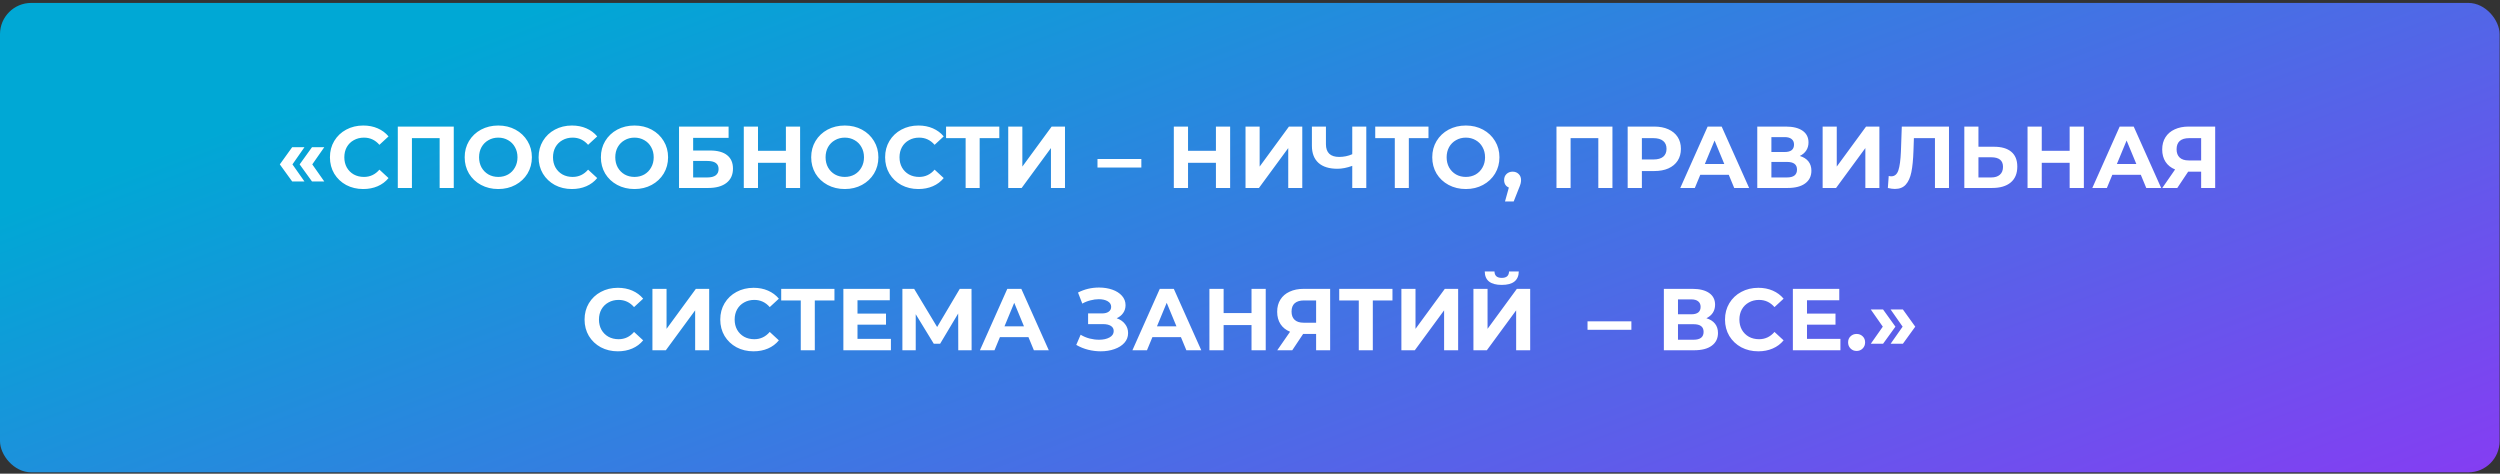
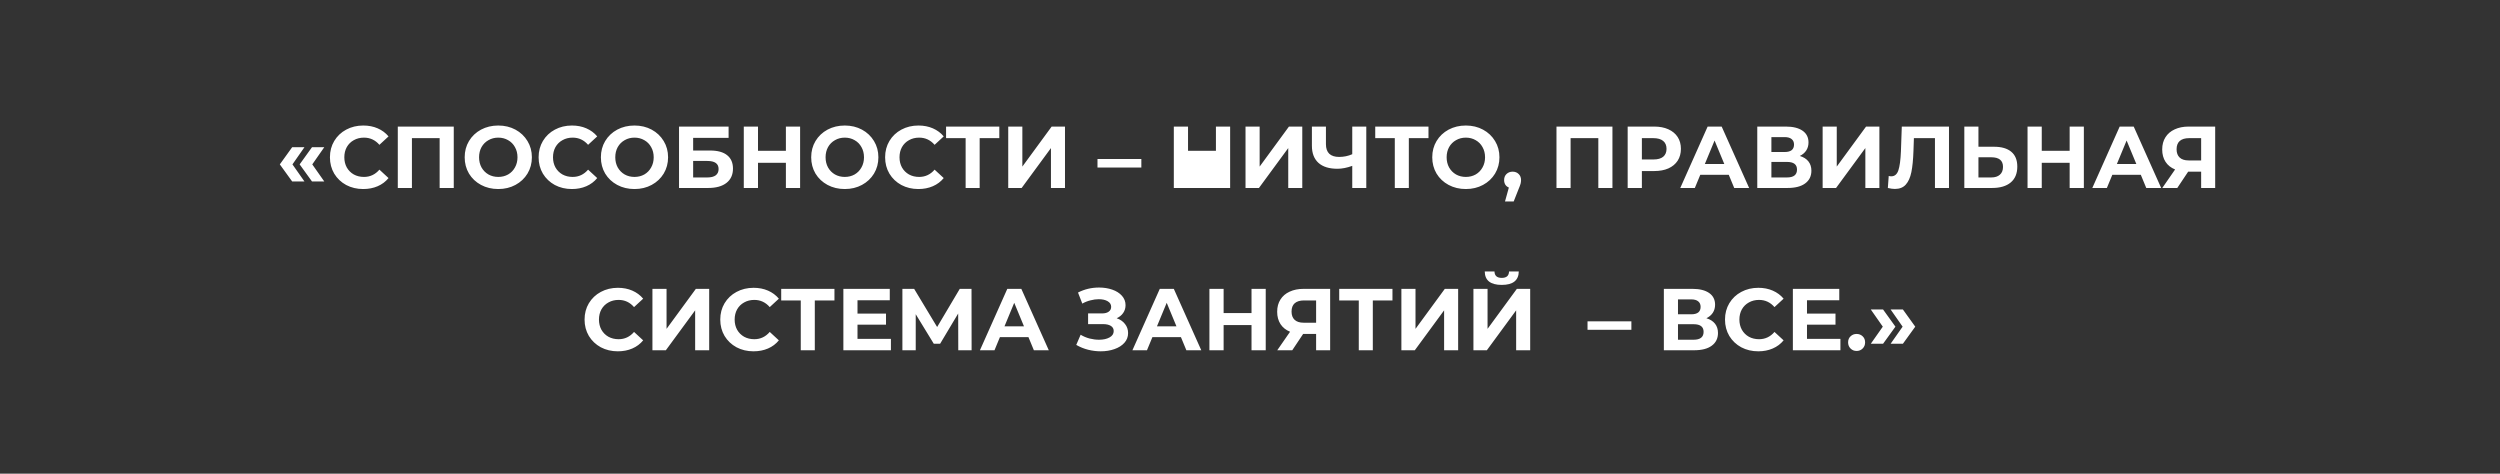
<svg xmlns="http://www.w3.org/2000/svg" width="570" height="108" viewBox="0 0 570 108" fill="none">
  <rect x="0" y="0" width="570" height="108" fill="#333333" stroke="none" />
-   <rect y="0.666" width="569.907" height="107.026" rx="7.123" fill="url(#paint0_linear_138_81)" />
-   <path d="M63.799 37.479L66.619 33.559H69.419L66.679 37.479L69.419 41.379H66.619L63.799 37.479ZM68.319 37.479L71.139 33.559H73.939L71.199 37.479L73.939 41.379H71.139L68.319 37.479ZM82.806 43.099C81.379 43.099 80.086 42.793 78.926 42.179C77.779 41.553 76.873 40.693 76.206 39.599C75.552 38.493 75.226 37.246 75.226 35.859C75.226 34.473 75.552 33.233 76.206 32.139C76.873 31.033 77.779 30.173 78.926 29.559C80.086 28.933 81.386 28.619 82.826 28.619C84.039 28.619 85.132 28.833 86.106 29.259C87.093 29.686 87.919 30.299 88.586 31.099L86.506 33.019C85.559 31.926 84.386 31.379 82.986 31.379C82.119 31.379 81.346 31.573 80.666 31.959C79.986 32.333 79.453 32.859 79.066 33.539C78.692 34.219 78.506 34.993 78.506 35.859C78.506 36.726 78.692 37.499 79.066 38.179C79.453 38.859 79.986 39.393 80.666 39.779C81.346 40.153 82.119 40.339 82.986 40.339C84.386 40.339 85.559 39.786 86.506 38.679L88.586 40.599C87.919 41.413 87.093 42.033 86.106 42.459C85.119 42.886 84.019 43.099 82.806 43.099ZM103.458 28.859V42.859H100.238V31.499H93.918V42.859H90.698V28.859H103.458ZM113.608 43.099C112.155 43.099 110.841 42.786 109.668 42.159C108.508 41.533 107.595 40.673 106.928 39.579C106.275 38.473 105.948 37.233 105.948 35.859C105.948 34.486 106.275 33.253 106.928 32.159C107.595 31.053 108.508 30.186 109.668 29.559C110.841 28.933 112.155 28.619 113.608 28.619C115.061 28.619 116.368 28.933 117.528 29.559C118.688 30.186 119.601 31.053 120.268 32.159C120.935 33.253 121.268 34.486 121.268 35.859C121.268 37.233 120.935 38.473 120.268 39.579C119.601 40.673 118.688 41.533 117.528 42.159C116.368 42.786 115.061 43.099 113.608 43.099ZM113.608 40.339C114.435 40.339 115.181 40.153 115.848 39.779C116.515 39.393 117.035 38.859 117.408 38.179C117.795 37.499 117.988 36.726 117.988 35.859C117.988 34.993 117.795 34.219 117.408 33.539C117.035 32.859 116.515 32.333 115.848 31.959C115.181 31.573 114.435 31.379 113.608 31.379C112.781 31.379 112.035 31.573 111.368 31.959C110.701 32.333 110.175 32.859 109.788 33.539C109.415 34.219 109.228 34.993 109.228 35.859C109.228 36.726 109.415 37.499 109.788 38.179C110.175 38.859 110.701 39.393 111.368 39.779C112.035 40.153 112.781 40.339 113.608 40.339ZM130.384 43.099C128.957 43.099 127.664 42.793 126.504 42.179C125.357 41.553 124.451 40.693 123.784 39.599C123.131 38.493 122.804 37.246 122.804 35.859C122.804 34.473 123.131 33.233 123.784 32.139C124.451 31.033 125.357 30.173 126.504 29.559C127.664 28.933 128.964 28.619 130.404 28.619C131.617 28.619 132.711 28.833 133.684 29.259C134.671 29.686 135.497 30.299 136.164 31.099L134.084 33.019C133.137 31.926 131.964 31.379 130.564 31.379C129.697 31.379 128.924 31.573 128.244 31.959C127.564 32.333 127.031 32.859 126.644 33.539C126.271 34.219 126.084 34.993 126.084 35.859C126.084 36.726 126.271 37.499 126.644 38.179C127.031 38.859 127.564 39.393 128.244 39.779C128.924 40.153 129.697 40.339 130.564 40.339C131.964 40.339 133.137 39.786 134.084 38.679L136.164 40.599C135.497 41.413 134.671 42.033 133.684 42.459C132.697 42.886 131.597 43.099 130.384 43.099ZM144.663 43.099C143.209 43.099 141.896 42.786 140.723 42.159C139.563 41.533 138.649 40.673 137.983 39.579C137.329 38.473 137.003 37.233 137.003 35.859C137.003 34.486 137.329 33.253 137.983 32.159C138.649 31.053 139.563 30.186 140.723 29.559C141.896 28.933 143.209 28.619 144.663 28.619C146.116 28.619 147.423 28.933 148.583 29.559C149.743 30.186 150.656 31.053 151.323 32.159C151.989 33.253 152.323 34.486 152.323 35.859C152.323 37.233 151.989 38.473 151.323 39.579C150.656 40.673 149.743 41.533 148.583 42.159C147.423 42.786 146.116 43.099 144.663 43.099ZM144.663 40.339C145.489 40.339 146.236 40.153 146.903 39.779C147.569 39.393 148.089 38.859 148.463 38.179C148.849 37.499 149.043 36.726 149.043 35.859C149.043 34.993 148.849 34.219 148.463 33.539C148.089 32.859 147.569 32.333 146.903 31.959C146.236 31.573 145.489 31.379 144.663 31.379C143.836 31.379 143.089 31.573 142.423 31.959C141.756 32.333 141.229 32.859 140.843 33.539C140.469 34.219 140.283 34.993 140.283 35.859C140.283 36.726 140.469 37.499 140.843 38.179C141.229 38.859 141.756 39.393 142.423 39.779C143.089 40.153 143.836 40.339 144.663 40.339ZM154.819 28.859H166.119V31.439H158.039V34.319H161.919C163.612 34.319 164.899 34.673 165.779 35.379C166.672 36.086 167.119 37.106 167.119 38.439C167.119 39.839 166.625 40.926 165.639 41.699C164.652 42.473 163.259 42.859 161.459 42.859H154.819V28.859ZM161.279 40.459C162.105 40.459 162.739 40.299 163.179 39.979C163.619 39.646 163.839 39.166 163.839 38.539C163.839 37.313 162.985 36.699 161.279 36.699H158.039V40.459H161.279ZM182.424 28.859V42.859H179.184V37.119H172.824V42.859H169.584V28.859H172.824V34.379H179.184V28.859H182.424ZM192.612 43.099C191.159 43.099 189.845 42.786 188.672 42.159C187.512 41.533 186.599 40.673 185.932 39.579C185.279 38.473 184.952 37.233 184.952 35.859C184.952 34.486 185.279 33.253 185.932 32.159C186.599 31.053 187.512 30.186 188.672 29.559C189.845 28.933 191.159 28.619 192.612 28.619C194.065 28.619 195.372 28.933 196.532 29.559C197.692 30.186 198.605 31.053 199.272 32.159C199.939 33.253 200.272 34.486 200.272 35.859C200.272 37.233 199.939 38.473 199.272 39.579C198.605 40.673 197.692 41.533 196.532 42.159C195.372 42.786 194.065 43.099 192.612 43.099ZM192.612 40.339C193.439 40.339 194.185 40.153 194.852 39.779C195.519 39.393 196.039 38.859 196.412 38.179C196.799 37.499 196.992 36.726 196.992 35.859C196.992 34.993 196.799 34.219 196.412 33.539C196.039 32.859 195.519 32.333 194.852 31.959C194.185 31.573 193.439 31.379 192.612 31.379C191.785 31.379 191.039 31.573 190.372 31.959C189.705 32.333 189.179 32.859 188.792 33.539C188.419 34.219 188.232 34.993 188.232 35.859C188.232 36.726 188.419 37.499 188.792 38.179C189.179 38.859 189.705 39.393 190.372 39.779C191.039 40.153 191.785 40.339 192.612 40.339ZM209.388 43.099C207.961 43.099 206.668 42.793 205.508 42.179C204.361 41.553 203.454 40.693 202.788 39.599C202.134 38.493 201.808 37.246 201.808 35.859C201.808 34.473 202.134 33.233 202.788 32.139C203.454 31.033 204.361 30.173 205.508 29.559C206.668 28.933 207.968 28.619 209.408 28.619C210.621 28.619 211.714 28.833 212.688 29.259C213.674 29.686 214.501 30.299 215.168 31.099L213.088 33.019C212.141 31.926 210.968 31.379 209.568 31.379C208.701 31.379 207.928 31.573 207.248 31.959C206.568 32.333 206.034 32.859 205.648 33.539C205.274 34.219 205.088 34.993 205.088 35.859C205.088 36.726 205.274 37.499 205.648 38.179C206.034 38.859 206.568 39.393 207.248 39.779C207.928 40.153 208.701 40.339 209.568 40.339C210.968 40.339 212.141 39.786 213.088 38.679L215.168 40.599C214.501 41.413 213.674 42.033 212.688 42.459C211.701 42.886 210.601 43.099 209.388 43.099ZM227.843 31.499H223.363V42.859H220.163V31.499H215.703V28.859H227.843V31.499ZM229.877 28.859H233.097V37.979L239.777 28.859H242.817V42.859H239.617V33.759L232.937 42.859H229.877V28.859ZM250.227 36.259H260.227V38.199H250.227V36.259ZM280.471 28.859V42.859H277.231V37.119H270.871V42.859H267.631V28.859H270.871V34.379H277.231V28.859H280.471ZM283.979 28.859H287.199V37.979L293.879 28.859H296.919V42.859H293.719V33.759L287.039 42.859H283.979V28.859ZM311.514 28.859V42.859H308.314V37.819C307.101 38.259 305.974 38.479 304.934 38.479C303.054 38.479 301.614 38.033 300.614 37.139C299.614 36.233 299.114 34.933 299.114 33.239V28.859H302.314V32.879C302.314 33.839 302.567 34.566 303.074 35.059C303.594 35.539 304.341 35.779 305.314 35.779C306.381 35.779 307.381 35.573 308.314 35.159V28.859H311.514ZM325.694 31.499H321.214V42.859H318.014V31.499H313.554V28.859H325.694V31.499ZM334.213 43.099C332.76 43.099 331.447 42.786 330.273 42.159C329.113 41.533 328.2 40.673 327.533 39.579C326.88 38.473 326.553 37.233 326.553 35.859C326.553 34.486 326.88 33.253 327.533 32.159C328.2 31.053 329.113 30.186 330.273 29.559C331.447 28.933 332.76 28.619 334.213 28.619C335.667 28.619 336.973 28.933 338.133 29.559C339.293 30.186 340.207 31.053 340.873 32.159C341.54 33.253 341.873 34.486 341.873 35.859C341.873 37.233 341.54 38.473 340.873 39.579C340.207 40.673 339.293 41.533 338.133 42.159C336.973 42.786 335.667 43.099 334.213 43.099ZM334.213 40.339C335.04 40.339 335.787 40.153 336.453 39.779C337.12 39.393 337.64 38.859 338.013 38.179C338.4 37.499 338.593 36.726 338.593 35.859C338.593 34.993 338.4 34.219 338.013 33.539C337.64 32.859 337.12 32.333 336.453 31.959C335.787 31.573 335.04 31.379 334.213 31.379C333.387 31.379 332.64 31.573 331.973 31.959C331.307 32.333 330.78 32.859 330.393 33.539C330.02 34.219 329.833 34.993 329.833 35.859C329.833 36.726 330.02 37.499 330.393 38.179C330.78 38.859 331.307 39.393 331.973 39.779C332.64 40.153 333.387 40.339 334.213 40.339ZM344.879 39.139C345.439 39.139 345.899 39.319 346.259 39.679C346.619 40.026 346.799 40.486 346.799 41.059C346.799 41.326 346.765 41.593 346.699 41.859C346.632 42.126 346.485 42.526 346.259 43.059L345.119 45.939H343.139L344.019 42.759C343.685 42.626 343.419 42.413 343.219 42.119C343.032 41.813 342.939 41.459 342.939 41.059C342.939 40.486 343.119 40.026 343.479 39.679C343.852 39.319 344.319 39.139 344.879 39.139ZM367.637 28.859V42.859H364.417V31.499H358.097V42.859H354.877V28.859H367.637ZM377.168 28.859C378.408 28.859 379.481 29.066 380.388 29.479C381.308 29.893 382.014 30.479 382.508 31.239C383.001 31.999 383.248 32.899 383.248 33.939C383.248 34.966 383.001 35.866 382.508 36.639C382.014 37.399 381.308 37.986 380.388 38.399C379.481 38.799 378.408 38.999 377.168 38.999H374.348V42.859H371.108V28.859H377.168ZM376.988 36.359C377.961 36.359 378.701 36.153 379.208 35.739C379.714 35.313 379.968 34.713 379.968 33.939C379.968 33.153 379.714 32.553 379.208 32.139C378.701 31.713 377.961 31.499 376.988 31.499H374.348V36.359H376.988ZM394.162 39.859H387.662L386.422 42.859H383.102L389.342 28.859H392.542L398.802 42.859H395.402L394.162 39.859ZM393.142 37.399L390.922 32.039L388.702 37.399H393.142ZM410.358 35.559C411.212 35.813 411.865 36.226 412.318 36.799C412.772 37.373 412.998 38.079 412.998 38.919C412.998 40.159 412.525 41.126 411.578 41.819C410.645 42.513 409.305 42.859 407.558 42.859H400.658V28.859H407.178C408.805 28.859 410.072 29.173 410.978 29.799C411.885 30.426 412.338 31.319 412.338 32.479C412.338 33.173 412.165 33.786 411.818 34.319C411.472 34.839 410.985 35.253 410.358 35.559ZM403.878 34.659H406.898C407.605 34.659 408.138 34.519 408.498 34.239C408.858 33.946 409.038 33.519 409.038 32.959C409.038 32.413 408.852 31.993 408.478 31.699C408.118 31.406 407.592 31.259 406.898 31.259H403.878V34.659ZM407.438 40.459C408.958 40.459 409.718 39.859 409.718 38.659C409.718 37.499 408.958 36.919 407.438 36.919H403.878V40.459H407.438ZM415.561 28.859H418.781V37.979L425.461 28.859H428.501V42.859H425.301V33.759L418.621 42.859H415.561V28.859ZM444.369 28.859V42.859H441.169V31.499H436.369L436.269 34.419C436.202 36.406 436.042 38.019 435.789 39.259C435.536 40.486 435.109 41.433 434.509 42.099C433.922 42.753 433.096 43.079 432.029 43.079C431.589 43.079 431.056 43.006 430.429 42.859L430.629 40.119C430.802 40.173 430.996 40.199 431.209 40.199C431.982 40.199 432.522 39.746 432.829 38.839C433.136 37.919 433.329 36.486 433.409 34.539L433.609 28.859H444.369ZM454.645 33.459C456.352 33.459 457.659 33.839 458.565 34.599C459.485 35.359 459.945 36.486 459.945 37.979C459.945 39.566 459.439 40.779 458.425 41.619C457.425 42.446 456.012 42.859 454.185 42.859H447.865V28.859H451.085V33.459H454.645ZM454.005 40.459C454.845 40.459 455.499 40.253 455.965 39.839C456.445 39.426 456.685 38.826 456.685 38.039C456.685 36.586 455.792 35.859 454.005 35.859H451.085V40.459H454.005ZM475.12 28.859V42.859H471.88V37.119H465.52V42.859H462.28V28.859H465.52V34.379H471.88V28.859H475.12ZM488.107 39.859H481.607L480.367 42.859H477.047L483.287 28.859H486.487L492.747 42.859H489.347L488.107 39.859ZM487.087 37.399L484.867 32.039L482.647 37.399H487.087ZM505.061 28.859V42.859H501.861V39.139H498.901L496.421 42.859H493.001L495.921 38.639C494.974 38.253 494.248 37.673 493.741 36.899C493.234 36.113 492.981 35.173 492.981 34.079C492.981 32.999 493.228 32.073 493.721 31.299C494.214 30.513 494.914 29.913 495.821 29.499C496.728 29.073 497.794 28.859 499.021 28.859H505.061ZM499.101 31.499C498.181 31.499 497.474 31.713 496.981 32.139C496.501 32.566 496.261 33.199 496.261 34.039C496.261 34.853 496.494 35.479 496.961 35.919C497.428 36.359 498.114 36.579 499.021 36.579H501.861V31.499H499.101ZM140.862 80.099C139.436 80.099 138.142 79.793 136.982 79.179C135.836 78.553 134.929 77.693 134.262 76.599C133.609 75.493 133.282 74.246 133.282 72.859C133.282 71.473 133.609 70.233 134.262 69.139C134.929 68.033 135.836 67.173 136.982 66.559C138.142 65.933 139.442 65.619 140.882 65.619C142.096 65.619 143.189 65.833 144.162 66.259C145.149 66.686 145.976 67.299 146.642 68.099L144.562 70.019C143.616 68.926 142.442 68.379 141.042 68.379C140.176 68.379 139.402 68.573 138.722 68.959C138.042 69.333 137.509 69.859 137.122 70.539C136.749 71.219 136.562 71.993 136.562 72.859C136.562 73.726 136.749 74.499 137.122 75.179C137.509 75.859 138.042 76.393 138.722 76.779C139.402 77.153 140.176 77.339 141.042 77.339C142.442 77.339 143.616 76.786 144.562 75.679L146.642 77.599C145.976 78.413 145.149 79.033 144.162 79.459C143.176 79.886 142.076 80.099 140.862 80.099ZM148.754 65.859H151.974V74.979L158.654 65.859H161.694V79.859H158.494V70.759L151.814 79.859H148.754V65.859ZM171.8 80.099C170.373 80.099 169.08 79.793 167.92 79.179C166.773 78.553 165.867 77.693 165.2 76.599C164.547 75.493 164.22 74.246 164.22 72.859C164.22 71.473 164.547 70.233 165.2 69.139C165.867 68.033 166.773 67.173 167.92 66.559C169.08 65.933 170.38 65.619 171.82 65.619C173.033 65.619 174.127 65.833 175.1 66.259C176.087 66.686 176.913 67.299 177.58 68.099L175.5 70.019C174.553 68.926 173.38 68.379 171.98 68.379C171.113 68.379 170.34 68.573 169.66 68.959C168.98 69.333 168.447 69.859 168.06 70.539C167.687 71.219 167.5 71.993 167.5 72.859C167.5 73.726 167.687 74.499 168.06 75.179C168.447 75.859 168.98 76.393 169.66 76.779C170.34 77.153 171.113 77.339 171.98 77.339C173.38 77.339 174.553 76.786 175.5 75.679L177.58 77.599C176.913 78.413 176.087 79.033 175.1 79.459C174.113 79.886 173.013 80.099 171.8 80.099ZM190.255 68.499H185.775V79.859H182.575V68.499H178.115V65.859H190.255V68.499ZM203.129 77.259V79.859H192.289V65.859H202.869V68.459H195.509V71.499H202.009V74.019H195.509V77.259H203.129ZM218.486 79.859L218.466 71.479L214.346 78.379H212.906L208.786 71.639V79.859H205.746V65.859H208.426L213.666 74.559L218.826 65.859H221.506L221.526 79.859H218.486ZM234.484 76.859H227.984L226.744 79.859H223.424L229.664 65.859H232.864L239.124 79.859H235.724L234.484 76.859ZM233.464 74.399L231.244 69.039L229.024 74.399H233.464ZM254.605 72.559C255.418 72.839 256.051 73.279 256.505 73.879C256.971 74.466 257.205 75.153 257.205 75.939C257.205 76.793 256.925 77.533 256.365 78.159C255.805 78.786 255.045 79.266 254.085 79.599C253.138 79.933 252.098 80.099 250.965 80.099C250.005 80.099 249.045 79.979 248.085 79.739C247.138 79.499 246.238 79.133 245.385 78.639L246.385 76.319C246.998 76.693 247.671 76.979 248.405 77.179C249.151 77.366 249.878 77.459 250.585 77.459C251.545 77.459 252.338 77.286 252.965 76.939C253.605 76.593 253.925 76.106 253.925 75.479C253.925 74.959 253.705 74.566 253.265 74.299C252.838 74.033 252.251 73.899 251.505 73.899H248.085V71.459H251.265C251.918 71.459 252.425 71.326 252.785 71.059C253.158 70.793 253.345 70.426 253.345 69.959C253.345 69.413 253.078 68.986 252.545 68.679C252.025 68.373 251.351 68.219 250.525 68.219C249.911 68.219 249.278 68.306 248.625 68.479C247.971 68.639 247.351 68.886 246.765 69.219L245.785 66.699C247.265 65.939 248.865 65.559 250.585 65.559C251.678 65.559 252.685 65.719 253.605 66.039C254.525 66.359 255.258 66.826 255.805 67.439C256.351 68.053 256.625 68.766 256.625 69.579C256.625 70.246 256.445 70.839 256.085 71.359C255.725 71.879 255.231 72.279 254.605 72.559ZM269.25 76.859H262.75L261.51 79.859H258.19L264.43 65.859H267.63L273.89 79.859H270.49L269.25 76.859ZM268.23 74.399L266.01 69.039L263.79 74.399H268.23ZM288.586 65.859V79.859H285.346V74.119H278.986V79.859H275.746V65.859H278.986V71.379H285.346V65.859H288.586ZM303.274 65.859V79.859H300.074V76.139H297.114L294.634 79.859H291.214L294.134 75.639C293.187 75.253 292.461 74.673 291.954 73.899C291.447 73.113 291.194 72.173 291.194 71.079C291.194 69.999 291.441 69.073 291.934 68.299C292.427 67.513 293.127 66.913 294.034 66.499C294.941 66.073 296.007 65.859 297.234 65.859H303.274ZM297.314 68.499C296.394 68.499 295.687 68.713 295.194 69.139C294.714 69.566 294.474 70.199 294.474 71.039C294.474 71.853 294.707 72.479 295.174 72.919C295.641 73.359 296.327 73.579 297.234 73.579H300.074V68.499H297.314ZM317.482 68.499H313.002V79.859H309.802V68.499H305.342V65.859H317.482V68.499ZM319.516 65.859H322.736V74.979L329.416 65.859H332.456V79.859H329.256V70.759L322.576 79.859H319.516V65.859ZM335.942 65.859H339.162V74.979L345.842 65.859H348.882V79.859H345.682V70.759L339.002 79.859H335.942V65.859ZM342.402 64.959C339.842 64.959 338.548 63.939 338.522 61.899H340.742C340.768 62.873 341.322 63.359 342.402 63.359C342.935 63.359 343.342 63.239 343.622 62.999C343.902 62.746 344.048 62.379 344.062 61.899H346.282C346.268 62.899 345.942 63.659 345.302 64.179C344.662 64.699 343.695 64.959 342.402 64.959ZM361.956 73.259H371.956V75.199H361.956V73.259ZM389.06 72.559C389.913 72.813 390.566 73.226 391.02 73.799C391.473 74.373 391.7 75.079 391.7 75.919C391.7 77.159 391.226 78.126 390.28 78.819C389.346 79.513 388.006 79.859 386.26 79.859H379.36V65.859H385.88C387.506 65.859 388.773 66.173 389.68 66.799C390.586 67.426 391.04 68.319 391.04 69.479C391.04 70.173 390.866 70.786 390.52 71.319C390.173 71.839 389.686 72.253 389.06 72.559ZM382.58 71.659H385.6C386.306 71.659 386.84 71.519 387.2 71.239C387.56 70.946 387.74 70.519 387.74 69.959C387.74 69.413 387.553 68.993 387.18 68.699C386.82 68.406 386.293 68.259 385.6 68.259H382.58V71.659ZM386.14 77.459C387.66 77.459 388.42 76.859 388.42 75.659C388.42 74.499 387.66 73.919 386.14 73.919H382.58V77.459H386.14ZM400.882 80.099C399.455 80.099 398.162 79.793 397.002 79.179C395.855 78.553 394.949 77.693 394.282 76.599C393.629 75.493 393.302 74.246 393.302 72.859C393.302 71.473 393.629 70.233 394.282 69.139C394.949 68.033 395.855 67.173 397.002 66.559C398.162 65.933 399.462 65.619 400.902 65.619C402.115 65.619 403.209 65.833 404.182 66.259C405.169 66.686 405.995 67.299 406.662 68.099L404.582 70.019C403.635 68.926 402.462 68.379 401.062 68.379C400.195 68.379 399.422 68.573 398.742 68.959C398.062 69.333 397.529 69.859 397.142 70.539C396.769 71.219 396.582 71.993 396.582 72.859C396.582 73.726 396.769 74.499 397.142 75.179C397.529 75.859 398.062 76.393 398.742 76.779C399.422 77.153 400.195 77.339 401.062 77.339C402.462 77.339 403.635 76.786 404.582 75.679L406.662 77.599C405.995 78.413 405.169 79.033 404.182 79.459C403.195 79.886 402.095 80.099 400.882 80.099ZM419.614 77.259V79.859H408.774V65.859H419.354V68.459H411.994V71.499H418.494V74.019H411.994V77.259H419.614ZM423.306 80.019C422.759 80.019 422.299 79.833 421.926 79.459C421.553 79.086 421.366 78.619 421.366 78.059C421.366 77.486 421.553 77.026 421.926 76.679C422.299 76.319 422.759 76.139 423.306 76.139C423.853 76.139 424.313 76.319 424.686 76.679C425.059 77.026 425.246 77.486 425.246 78.059C425.246 78.619 425.059 79.086 424.686 79.459C424.313 79.833 423.853 80.019 423.306 80.019ZM426.538 78.379L429.278 74.479L426.538 70.559H429.338L432.158 74.479L429.338 78.379H426.538ZM431.058 78.379L433.798 74.479L431.058 70.559H433.858L436.678 74.479L433.858 78.379H431.058Z" fill="white" />
+   <path d="M63.799 37.479L66.619 33.559H69.419L66.679 37.479L69.419 41.379H66.619L63.799 37.479ZM68.319 37.479L71.139 33.559H73.939L71.199 37.479L73.939 41.379H71.139L68.319 37.479ZM82.806 43.099C81.379 43.099 80.086 42.793 78.926 42.179C77.779 41.553 76.873 40.693 76.206 39.599C75.552 38.493 75.226 37.246 75.226 35.859C75.226 34.473 75.552 33.233 76.206 32.139C76.873 31.033 77.779 30.173 78.926 29.559C80.086 28.933 81.386 28.619 82.826 28.619C84.039 28.619 85.132 28.833 86.106 29.259C87.093 29.686 87.919 30.299 88.586 31.099L86.506 33.019C85.559 31.926 84.386 31.379 82.986 31.379C82.119 31.379 81.346 31.573 80.666 31.959C79.986 32.333 79.453 32.859 79.066 33.539C78.692 34.219 78.506 34.993 78.506 35.859C78.506 36.726 78.692 37.499 79.066 38.179C79.453 38.859 79.986 39.393 80.666 39.779C81.346 40.153 82.119 40.339 82.986 40.339C84.386 40.339 85.559 39.786 86.506 38.679L88.586 40.599C87.919 41.413 87.093 42.033 86.106 42.459C85.119 42.886 84.019 43.099 82.806 43.099ZM103.458 28.859V42.859H100.238V31.499H93.918V42.859H90.698V28.859H103.458ZM113.608 43.099C112.155 43.099 110.841 42.786 109.668 42.159C108.508 41.533 107.595 40.673 106.928 39.579C106.275 38.473 105.948 37.233 105.948 35.859C105.948 34.486 106.275 33.253 106.928 32.159C107.595 31.053 108.508 30.186 109.668 29.559C110.841 28.933 112.155 28.619 113.608 28.619C115.061 28.619 116.368 28.933 117.528 29.559C118.688 30.186 119.601 31.053 120.268 32.159C120.935 33.253 121.268 34.486 121.268 35.859C121.268 37.233 120.935 38.473 120.268 39.579C119.601 40.673 118.688 41.533 117.528 42.159C116.368 42.786 115.061 43.099 113.608 43.099ZM113.608 40.339C114.435 40.339 115.181 40.153 115.848 39.779C116.515 39.393 117.035 38.859 117.408 38.179C117.795 37.499 117.988 36.726 117.988 35.859C117.988 34.993 117.795 34.219 117.408 33.539C117.035 32.859 116.515 32.333 115.848 31.959C115.181 31.573 114.435 31.379 113.608 31.379C112.781 31.379 112.035 31.573 111.368 31.959C110.701 32.333 110.175 32.859 109.788 33.539C109.415 34.219 109.228 34.993 109.228 35.859C109.228 36.726 109.415 37.499 109.788 38.179C110.175 38.859 110.701 39.393 111.368 39.779C112.035 40.153 112.781 40.339 113.608 40.339ZM130.384 43.099C128.957 43.099 127.664 42.793 126.504 42.179C125.357 41.553 124.451 40.693 123.784 39.599C123.131 38.493 122.804 37.246 122.804 35.859C122.804 34.473 123.131 33.233 123.784 32.139C124.451 31.033 125.357 30.173 126.504 29.559C127.664 28.933 128.964 28.619 130.404 28.619C131.617 28.619 132.711 28.833 133.684 29.259C134.671 29.686 135.497 30.299 136.164 31.099L134.084 33.019C133.137 31.926 131.964 31.379 130.564 31.379C129.697 31.379 128.924 31.573 128.244 31.959C127.564 32.333 127.031 32.859 126.644 33.539C126.271 34.219 126.084 34.993 126.084 35.859C126.084 36.726 126.271 37.499 126.644 38.179C127.031 38.859 127.564 39.393 128.244 39.779C128.924 40.153 129.697 40.339 130.564 40.339C131.964 40.339 133.137 39.786 134.084 38.679L136.164 40.599C135.497 41.413 134.671 42.033 133.684 42.459C132.697 42.886 131.597 43.099 130.384 43.099ZM144.663 43.099C143.209 43.099 141.896 42.786 140.723 42.159C139.563 41.533 138.649 40.673 137.983 39.579C137.329 38.473 137.003 37.233 137.003 35.859C137.003 34.486 137.329 33.253 137.983 32.159C138.649 31.053 139.563 30.186 140.723 29.559C141.896 28.933 143.209 28.619 144.663 28.619C146.116 28.619 147.423 28.933 148.583 29.559C149.743 30.186 150.656 31.053 151.323 32.159C151.989 33.253 152.323 34.486 152.323 35.859C152.323 37.233 151.989 38.473 151.323 39.579C150.656 40.673 149.743 41.533 148.583 42.159C147.423 42.786 146.116 43.099 144.663 43.099ZM144.663 40.339C145.489 40.339 146.236 40.153 146.903 39.779C147.569 39.393 148.089 38.859 148.463 38.179C148.849 37.499 149.043 36.726 149.043 35.859C149.043 34.993 148.849 34.219 148.463 33.539C148.089 32.859 147.569 32.333 146.903 31.959C146.236 31.573 145.489 31.379 144.663 31.379C143.836 31.379 143.089 31.573 142.423 31.959C141.756 32.333 141.229 32.859 140.843 33.539C140.469 34.219 140.283 34.993 140.283 35.859C140.283 36.726 140.469 37.499 140.843 38.179C141.229 38.859 141.756 39.393 142.423 39.779C143.089 40.153 143.836 40.339 144.663 40.339ZM154.819 28.859H166.119V31.439H158.039V34.319H161.919C163.612 34.319 164.899 34.673 165.779 35.379C166.672 36.086 167.119 37.106 167.119 38.439C167.119 39.839 166.625 40.926 165.639 41.699C164.652 42.473 163.259 42.859 161.459 42.859H154.819V28.859ZM161.279 40.459C162.105 40.459 162.739 40.299 163.179 39.979C163.619 39.646 163.839 39.166 163.839 38.539C163.839 37.313 162.985 36.699 161.279 36.699H158.039V40.459H161.279ZM182.424 28.859V42.859H179.184V37.119H172.824V42.859H169.584V28.859H172.824V34.379H179.184V28.859H182.424ZM192.612 43.099C191.159 43.099 189.845 42.786 188.672 42.159C187.512 41.533 186.599 40.673 185.932 39.579C185.279 38.473 184.952 37.233 184.952 35.859C184.952 34.486 185.279 33.253 185.932 32.159C186.599 31.053 187.512 30.186 188.672 29.559C189.845 28.933 191.159 28.619 192.612 28.619C194.065 28.619 195.372 28.933 196.532 29.559C197.692 30.186 198.605 31.053 199.272 32.159C199.939 33.253 200.272 34.486 200.272 35.859C200.272 37.233 199.939 38.473 199.272 39.579C198.605 40.673 197.692 41.533 196.532 42.159C195.372 42.786 194.065 43.099 192.612 43.099ZM192.612 40.339C193.439 40.339 194.185 40.153 194.852 39.779C195.519 39.393 196.039 38.859 196.412 38.179C196.799 37.499 196.992 36.726 196.992 35.859C196.992 34.993 196.799 34.219 196.412 33.539C196.039 32.859 195.519 32.333 194.852 31.959C194.185 31.573 193.439 31.379 192.612 31.379C191.785 31.379 191.039 31.573 190.372 31.959C189.705 32.333 189.179 32.859 188.792 33.539C188.419 34.219 188.232 34.993 188.232 35.859C188.232 36.726 188.419 37.499 188.792 38.179C189.179 38.859 189.705 39.393 190.372 39.779C191.039 40.153 191.785 40.339 192.612 40.339ZM209.388 43.099C207.961 43.099 206.668 42.793 205.508 42.179C204.361 41.553 203.454 40.693 202.788 39.599C202.134 38.493 201.808 37.246 201.808 35.859C201.808 34.473 202.134 33.233 202.788 32.139C203.454 31.033 204.361 30.173 205.508 29.559C206.668 28.933 207.968 28.619 209.408 28.619C210.621 28.619 211.714 28.833 212.688 29.259C213.674 29.686 214.501 30.299 215.168 31.099L213.088 33.019C212.141 31.926 210.968 31.379 209.568 31.379C208.701 31.379 207.928 31.573 207.248 31.959C206.568 32.333 206.034 32.859 205.648 33.539C205.274 34.219 205.088 34.993 205.088 35.859C205.088 36.726 205.274 37.499 205.648 38.179C206.034 38.859 206.568 39.393 207.248 39.779C207.928 40.153 208.701 40.339 209.568 40.339C210.968 40.339 212.141 39.786 213.088 38.679L215.168 40.599C214.501 41.413 213.674 42.033 212.688 42.459C211.701 42.886 210.601 43.099 209.388 43.099ZM227.843 31.499H223.363V42.859H220.163V31.499H215.703V28.859H227.843V31.499ZM229.877 28.859H233.097V37.979L239.777 28.859H242.817V42.859H239.617V33.759L232.937 42.859H229.877V28.859ZM250.227 36.259H260.227V38.199H250.227V36.259ZM280.471 28.859V42.859H277.231V37.119V42.859H267.631V28.859H270.871V34.379H277.231V28.859H280.471ZM283.979 28.859H287.199V37.979L293.879 28.859H296.919V42.859H293.719V33.759L287.039 42.859H283.979V28.859ZM311.514 28.859V42.859H308.314V37.819C307.101 38.259 305.974 38.479 304.934 38.479C303.054 38.479 301.614 38.033 300.614 37.139C299.614 36.233 299.114 34.933 299.114 33.239V28.859H302.314V32.879C302.314 33.839 302.567 34.566 303.074 35.059C303.594 35.539 304.341 35.779 305.314 35.779C306.381 35.779 307.381 35.573 308.314 35.159V28.859H311.514ZM325.694 31.499H321.214V42.859H318.014V31.499H313.554V28.859H325.694V31.499ZM334.213 43.099C332.76 43.099 331.447 42.786 330.273 42.159C329.113 41.533 328.2 40.673 327.533 39.579C326.88 38.473 326.553 37.233 326.553 35.859C326.553 34.486 326.88 33.253 327.533 32.159C328.2 31.053 329.113 30.186 330.273 29.559C331.447 28.933 332.76 28.619 334.213 28.619C335.667 28.619 336.973 28.933 338.133 29.559C339.293 30.186 340.207 31.053 340.873 32.159C341.54 33.253 341.873 34.486 341.873 35.859C341.873 37.233 341.54 38.473 340.873 39.579C340.207 40.673 339.293 41.533 338.133 42.159C336.973 42.786 335.667 43.099 334.213 43.099ZM334.213 40.339C335.04 40.339 335.787 40.153 336.453 39.779C337.12 39.393 337.64 38.859 338.013 38.179C338.4 37.499 338.593 36.726 338.593 35.859C338.593 34.993 338.4 34.219 338.013 33.539C337.64 32.859 337.12 32.333 336.453 31.959C335.787 31.573 335.04 31.379 334.213 31.379C333.387 31.379 332.64 31.573 331.973 31.959C331.307 32.333 330.78 32.859 330.393 33.539C330.02 34.219 329.833 34.993 329.833 35.859C329.833 36.726 330.02 37.499 330.393 38.179C330.78 38.859 331.307 39.393 331.973 39.779C332.64 40.153 333.387 40.339 334.213 40.339ZM344.879 39.139C345.439 39.139 345.899 39.319 346.259 39.679C346.619 40.026 346.799 40.486 346.799 41.059C346.799 41.326 346.765 41.593 346.699 41.859C346.632 42.126 346.485 42.526 346.259 43.059L345.119 45.939H343.139L344.019 42.759C343.685 42.626 343.419 42.413 343.219 42.119C343.032 41.813 342.939 41.459 342.939 41.059C342.939 40.486 343.119 40.026 343.479 39.679C343.852 39.319 344.319 39.139 344.879 39.139ZM367.637 28.859V42.859H364.417V31.499H358.097V42.859H354.877V28.859H367.637ZM377.168 28.859C378.408 28.859 379.481 29.066 380.388 29.479C381.308 29.893 382.014 30.479 382.508 31.239C383.001 31.999 383.248 32.899 383.248 33.939C383.248 34.966 383.001 35.866 382.508 36.639C382.014 37.399 381.308 37.986 380.388 38.399C379.481 38.799 378.408 38.999 377.168 38.999H374.348V42.859H371.108V28.859H377.168ZM376.988 36.359C377.961 36.359 378.701 36.153 379.208 35.739C379.714 35.313 379.968 34.713 379.968 33.939C379.968 33.153 379.714 32.553 379.208 32.139C378.701 31.713 377.961 31.499 376.988 31.499H374.348V36.359H376.988ZM394.162 39.859H387.662L386.422 42.859H383.102L389.342 28.859H392.542L398.802 42.859H395.402L394.162 39.859ZM393.142 37.399L390.922 32.039L388.702 37.399H393.142ZM410.358 35.559C411.212 35.813 411.865 36.226 412.318 36.799C412.772 37.373 412.998 38.079 412.998 38.919C412.998 40.159 412.525 41.126 411.578 41.819C410.645 42.513 409.305 42.859 407.558 42.859H400.658V28.859H407.178C408.805 28.859 410.072 29.173 410.978 29.799C411.885 30.426 412.338 31.319 412.338 32.479C412.338 33.173 412.165 33.786 411.818 34.319C411.472 34.839 410.985 35.253 410.358 35.559ZM403.878 34.659H406.898C407.605 34.659 408.138 34.519 408.498 34.239C408.858 33.946 409.038 33.519 409.038 32.959C409.038 32.413 408.852 31.993 408.478 31.699C408.118 31.406 407.592 31.259 406.898 31.259H403.878V34.659ZM407.438 40.459C408.958 40.459 409.718 39.859 409.718 38.659C409.718 37.499 408.958 36.919 407.438 36.919H403.878V40.459H407.438ZM415.561 28.859H418.781V37.979L425.461 28.859H428.501V42.859H425.301V33.759L418.621 42.859H415.561V28.859ZM444.369 28.859V42.859H441.169V31.499H436.369L436.269 34.419C436.202 36.406 436.042 38.019 435.789 39.259C435.536 40.486 435.109 41.433 434.509 42.099C433.922 42.753 433.096 43.079 432.029 43.079C431.589 43.079 431.056 43.006 430.429 42.859L430.629 40.119C430.802 40.173 430.996 40.199 431.209 40.199C431.982 40.199 432.522 39.746 432.829 38.839C433.136 37.919 433.329 36.486 433.409 34.539L433.609 28.859H444.369ZM454.645 33.459C456.352 33.459 457.659 33.839 458.565 34.599C459.485 35.359 459.945 36.486 459.945 37.979C459.945 39.566 459.439 40.779 458.425 41.619C457.425 42.446 456.012 42.859 454.185 42.859H447.865V28.859H451.085V33.459H454.645ZM454.005 40.459C454.845 40.459 455.499 40.253 455.965 39.839C456.445 39.426 456.685 38.826 456.685 38.039C456.685 36.586 455.792 35.859 454.005 35.859H451.085V40.459H454.005ZM475.12 28.859V42.859H471.88V37.119H465.52V42.859H462.28V28.859H465.52V34.379H471.88V28.859H475.12ZM488.107 39.859H481.607L480.367 42.859H477.047L483.287 28.859H486.487L492.747 42.859H489.347L488.107 39.859ZM487.087 37.399L484.867 32.039L482.647 37.399H487.087ZM505.061 28.859V42.859H501.861V39.139H498.901L496.421 42.859H493.001L495.921 38.639C494.974 38.253 494.248 37.673 493.741 36.899C493.234 36.113 492.981 35.173 492.981 34.079C492.981 32.999 493.228 32.073 493.721 31.299C494.214 30.513 494.914 29.913 495.821 29.499C496.728 29.073 497.794 28.859 499.021 28.859H505.061ZM499.101 31.499C498.181 31.499 497.474 31.713 496.981 32.139C496.501 32.566 496.261 33.199 496.261 34.039C496.261 34.853 496.494 35.479 496.961 35.919C497.428 36.359 498.114 36.579 499.021 36.579H501.861V31.499H499.101ZM140.862 80.099C139.436 80.099 138.142 79.793 136.982 79.179C135.836 78.553 134.929 77.693 134.262 76.599C133.609 75.493 133.282 74.246 133.282 72.859C133.282 71.473 133.609 70.233 134.262 69.139C134.929 68.033 135.836 67.173 136.982 66.559C138.142 65.933 139.442 65.619 140.882 65.619C142.096 65.619 143.189 65.833 144.162 66.259C145.149 66.686 145.976 67.299 146.642 68.099L144.562 70.019C143.616 68.926 142.442 68.379 141.042 68.379C140.176 68.379 139.402 68.573 138.722 68.959C138.042 69.333 137.509 69.859 137.122 70.539C136.749 71.219 136.562 71.993 136.562 72.859C136.562 73.726 136.749 74.499 137.122 75.179C137.509 75.859 138.042 76.393 138.722 76.779C139.402 77.153 140.176 77.339 141.042 77.339C142.442 77.339 143.616 76.786 144.562 75.679L146.642 77.599C145.976 78.413 145.149 79.033 144.162 79.459C143.176 79.886 142.076 80.099 140.862 80.099ZM148.754 65.859H151.974V74.979L158.654 65.859H161.694V79.859H158.494V70.759L151.814 79.859H148.754V65.859ZM171.8 80.099C170.373 80.099 169.08 79.793 167.92 79.179C166.773 78.553 165.867 77.693 165.2 76.599C164.547 75.493 164.22 74.246 164.22 72.859C164.22 71.473 164.547 70.233 165.2 69.139C165.867 68.033 166.773 67.173 167.92 66.559C169.08 65.933 170.38 65.619 171.82 65.619C173.033 65.619 174.127 65.833 175.1 66.259C176.087 66.686 176.913 67.299 177.58 68.099L175.5 70.019C174.553 68.926 173.38 68.379 171.98 68.379C171.113 68.379 170.34 68.573 169.66 68.959C168.98 69.333 168.447 69.859 168.06 70.539C167.687 71.219 167.5 71.993 167.5 72.859C167.5 73.726 167.687 74.499 168.06 75.179C168.447 75.859 168.98 76.393 169.66 76.779C170.34 77.153 171.113 77.339 171.98 77.339C173.38 77.339 174.553 76.786 175.5 75.679L177.58 77.599C176.913 78.413 176.087 79.033 175.1 79.459C174.113 79.886 173.013 80.099 171.8 80.099ZM190.255 68.499H185.775V79.859H182.575V68.499H178.115V65.859H190.255V68.499ZM203.129 77.259V79.859H192.289V65.859H202.869V68.459H195.509V71.499H202.009V74.019H195.509V77.259H203.129ZM218.486 79.859L218.466 71.479L214.346 78.379H212.906L208.786 71.639V79.859H205.746V65.859H208.426L213.666 74.559L218.826 65.859H221.506L221.526 79.859H218.486ZM234.484 76.859H227.984L226.744 79.859H223.424L229.664 65.859H232.864L239.124 79.859H235.724L234.484 76.859ZM233.464 74.399L231.244 69.039L229.024 74.399H233.464ZM254.605 72.559C255.418 72.839 256.051 73.279 256.505 73.879C256.971 74.466 257.205 75.153 257.205 75.939C257.205 76.793 256.925 77.533 256.365 78.159C255.805 78.786 255.045 79.266 254.085 79.599C253.138 79.933 252.098 80.099 250.965 80.099C250.005 80.099 249.045 79.979 248.085 79.739C247.138 79.499 246.238 79.133 245.385 78.639L246.385 76.319C246.998 76.693 247.671 76.979 248.405 77.179C249.151 77.366 249.878 77.459 250.585 77.459C251.545 77.459 252.338 77.286 252.965 76.939C253.605 76.593 253.925 76.106 253.925 75.479C253.925 74.959 253.705 74.566 253.265 74.299C252.838 74.033 252.251 73.899 251.505 73.899H248.085V71.459H251.265C251.918 71.459 252.425 71.326 252.785 71.059C253.158 70.793 253.345 70.426 253.345 69.959C253.345 69.413 253.078 68.986 252.545 68.679C252.025 68.373 251.351 68.219 250.525 68.219C249.911 68.219 249.278 68.306 248.625 68.479C247.971 68.639 247.351 68.886 246.765 69.219L245.785 66.699C247.265 65.939 248.865 65.559 250.585 65.559C251.678 65.559 252.685 65.719 253.605 66.039C254.525 66.359 255.258 66.826 255.805 67.439C256.351 68.053 256.625 68.766 256.625 69.579C256.625 70.246 256.445 70.839 256.085 71.359C255.725 71.879 255.231 72.279 254.605 72.559ZM269.25 76.859H262.75L261.51 79.859H258.19L264.43 65.859H267.63L273.89 79.859H270.49L269.25 76.859ZM268.23 74.399L266.01 69.039L263.79 74.399H268.23ZM288.586 65.859V79.859H285.346V74.119H278.986V79.859H275.746V65.859H278.986V71.379H285.346V65.859H288.586ZM303.274 65.859V79.859H300.074V76.139H297.114L294.634 79.859H291.214L294.134 75.639C293.187 75.253 292.461 74.673 291.954 73.899C291.447 73.113 291.194 72.173 291.194 71.079C291.194 69.999 291.441 69.073 291.934 68.299C292.427 67.513 293.127 66.913 294.034 66.499C294.941 66.073 296.007 65.859 297.234 65.859H303.274ZM297.314 68.499C296.394 68.499 295.687 68.713 295.194 69.139C294.714 69.566 294.474 70.199 294.474 71.039C294.474 71.853 294.707 72.479 295.174 72.919C295.641 73.359 296.327 73.579 297.234 73.579H300.074V68.499H297.314ZM317.482 68.499H313.002V79.859H309.802V68.499H305.342V65.859H317.482V68.499ZM319.516 65.859H322.736V74.979L329.416 65.859H332.456V79.859H329.256V70.759L322.576 79.859H319.516V65.859ZM335.942 65.859H339.162V74.979L345.842 65.859H348.882V79.859H345.682V70.759L339.002 79.859H335.942V65.859ZM342.402 64.959C339.842 64.959 338.548 63.939 338.522 61.899H340.742C340.768 62.873 341.322 63.359 342.402 63.359C342.935 63.359 343.342 63.239 343.622 62.999C343.902 62.746 344.048 62.379 344.062 61.899H346.282C346.268 62.899 345.942 63.659 345.302 64.179C344.662 64.699 343.695 64.959 342.402 64.959ZM361.956 73.259H371.956V75.199H361.956V73.259ZM389.06 72.559C389.913 72.813 390.566 73.226 391.02 73.799C391.473 74.373 391.7 75.079 391.7 75.919C391.7 77.159 391.226 78.126 390.28 78.819C389.346 79.513 388.006 79.859 386.26 79.859H379.36V65.859H385.88C387.506 65.859 388.773 66.173 389.68 66.799C390.586 67.426 391.04 68.319 391.04 69.479C391.04 70.173 390.866 70.786 390.52 71.319C390.173 71.839 389.686 72.253 389.06 72.559ZM382.58 71.659H385.6C386.306 71.659 386.84 71.519 387.2 71.239C387.56 70.946 387.74 70.519 387.74 69.959C387.74 69.413 387.553 68.993 387.18 68.699C386.82 68.406 386.293 68.259 385.6 68.259H382.58V71.659ZM386.14 77.459C387.66 77.459 388.42 76.859 388.42 75.659C388.42 74.499 387.66 73.919 386.14 73.919H382.58V77.459H386.14ZM400.882 80.099C399.455 80.099 398.162 79.793 397.002 79.179C395.855 78.553 394.949 77.693 394.282 76.599C393.629 75.493 393.302 74.246 393.302 72.859C393.302 71.473 393.629 70.233 394.282 69.139C394.949 68.033 395.855 67.173 397.002 66.559C398.162 65.933 399.462 65.619 400.902 65.619C402.115 65.619 403.209 65.833 404.182 66.259C405.169 66.686 405.995 67.299 406.662 68.099L404.582 70.019C403.635 68.926 402.462 68.379 401.062 68.379C400.195 68.379 399.422 68.573 398.742 68.959C398.062 69.333 397.529 69.859 397.142 70.539C396.769 71.219 396.582 71.993 396.582 72.859C396.582 73.726 396.769 74.499 397.142 75.179C397.529 75.859 398.062 76.393 398.742 76.779C399.422 77.153 400.195 77.339 401.062 77.339C402.462 77.339 403.635 76.786 404.582 75.679L406.662 77.599C405.995 78.413 405.169 79.033 404.182 79.459C403.195 79.886 402.095 80.099 400.882 80.099ZM419.614 77.259V79.859H408.774V65.859H419.354V68.459H411.994V71.499H418.494V74.019H411.994V77.259H419.614ZM423.306 80.019C422.759 80.019 422.299 79.833 421.926 79.459C421.553 79.086 421.366 78.619 421.366 78.059C421.366 77.486 421.553 77.026 421.926 76.679C422.299 76.319 422.759 76.139 423.306 76.139C423.853 76.139 424.313 76.319 424.686 76.679C425.059 77.026 425.246 77.486 425.246 78.059C425.246 78.619 425.059 79.086 424.686 79.459C424.313 79.833 423.853 80.019 423.306 80.019ZM426.538 78.379L429.278 74.479L426.538 70.559H429.338L432.158 74.479L429.338 78.379H426.538ZM431.058 78.379L433.798 74.479L431.058 70.559H433.858L436.678 74.479L433.858 78.379H431.058Z" fill="white" />
  <defs>
    <linearGradient id="paint0_linear_138_81" x1="137.795" y1="-3.851" x2="234.022" y2="248.757" gradientUnits="userSpaceOnUse">
      <stop stop-color="#00A8D5" />
      <stop offset="1" stop-color="#8B38F4" />
    </linearGradient>
  </defs>
</svg>